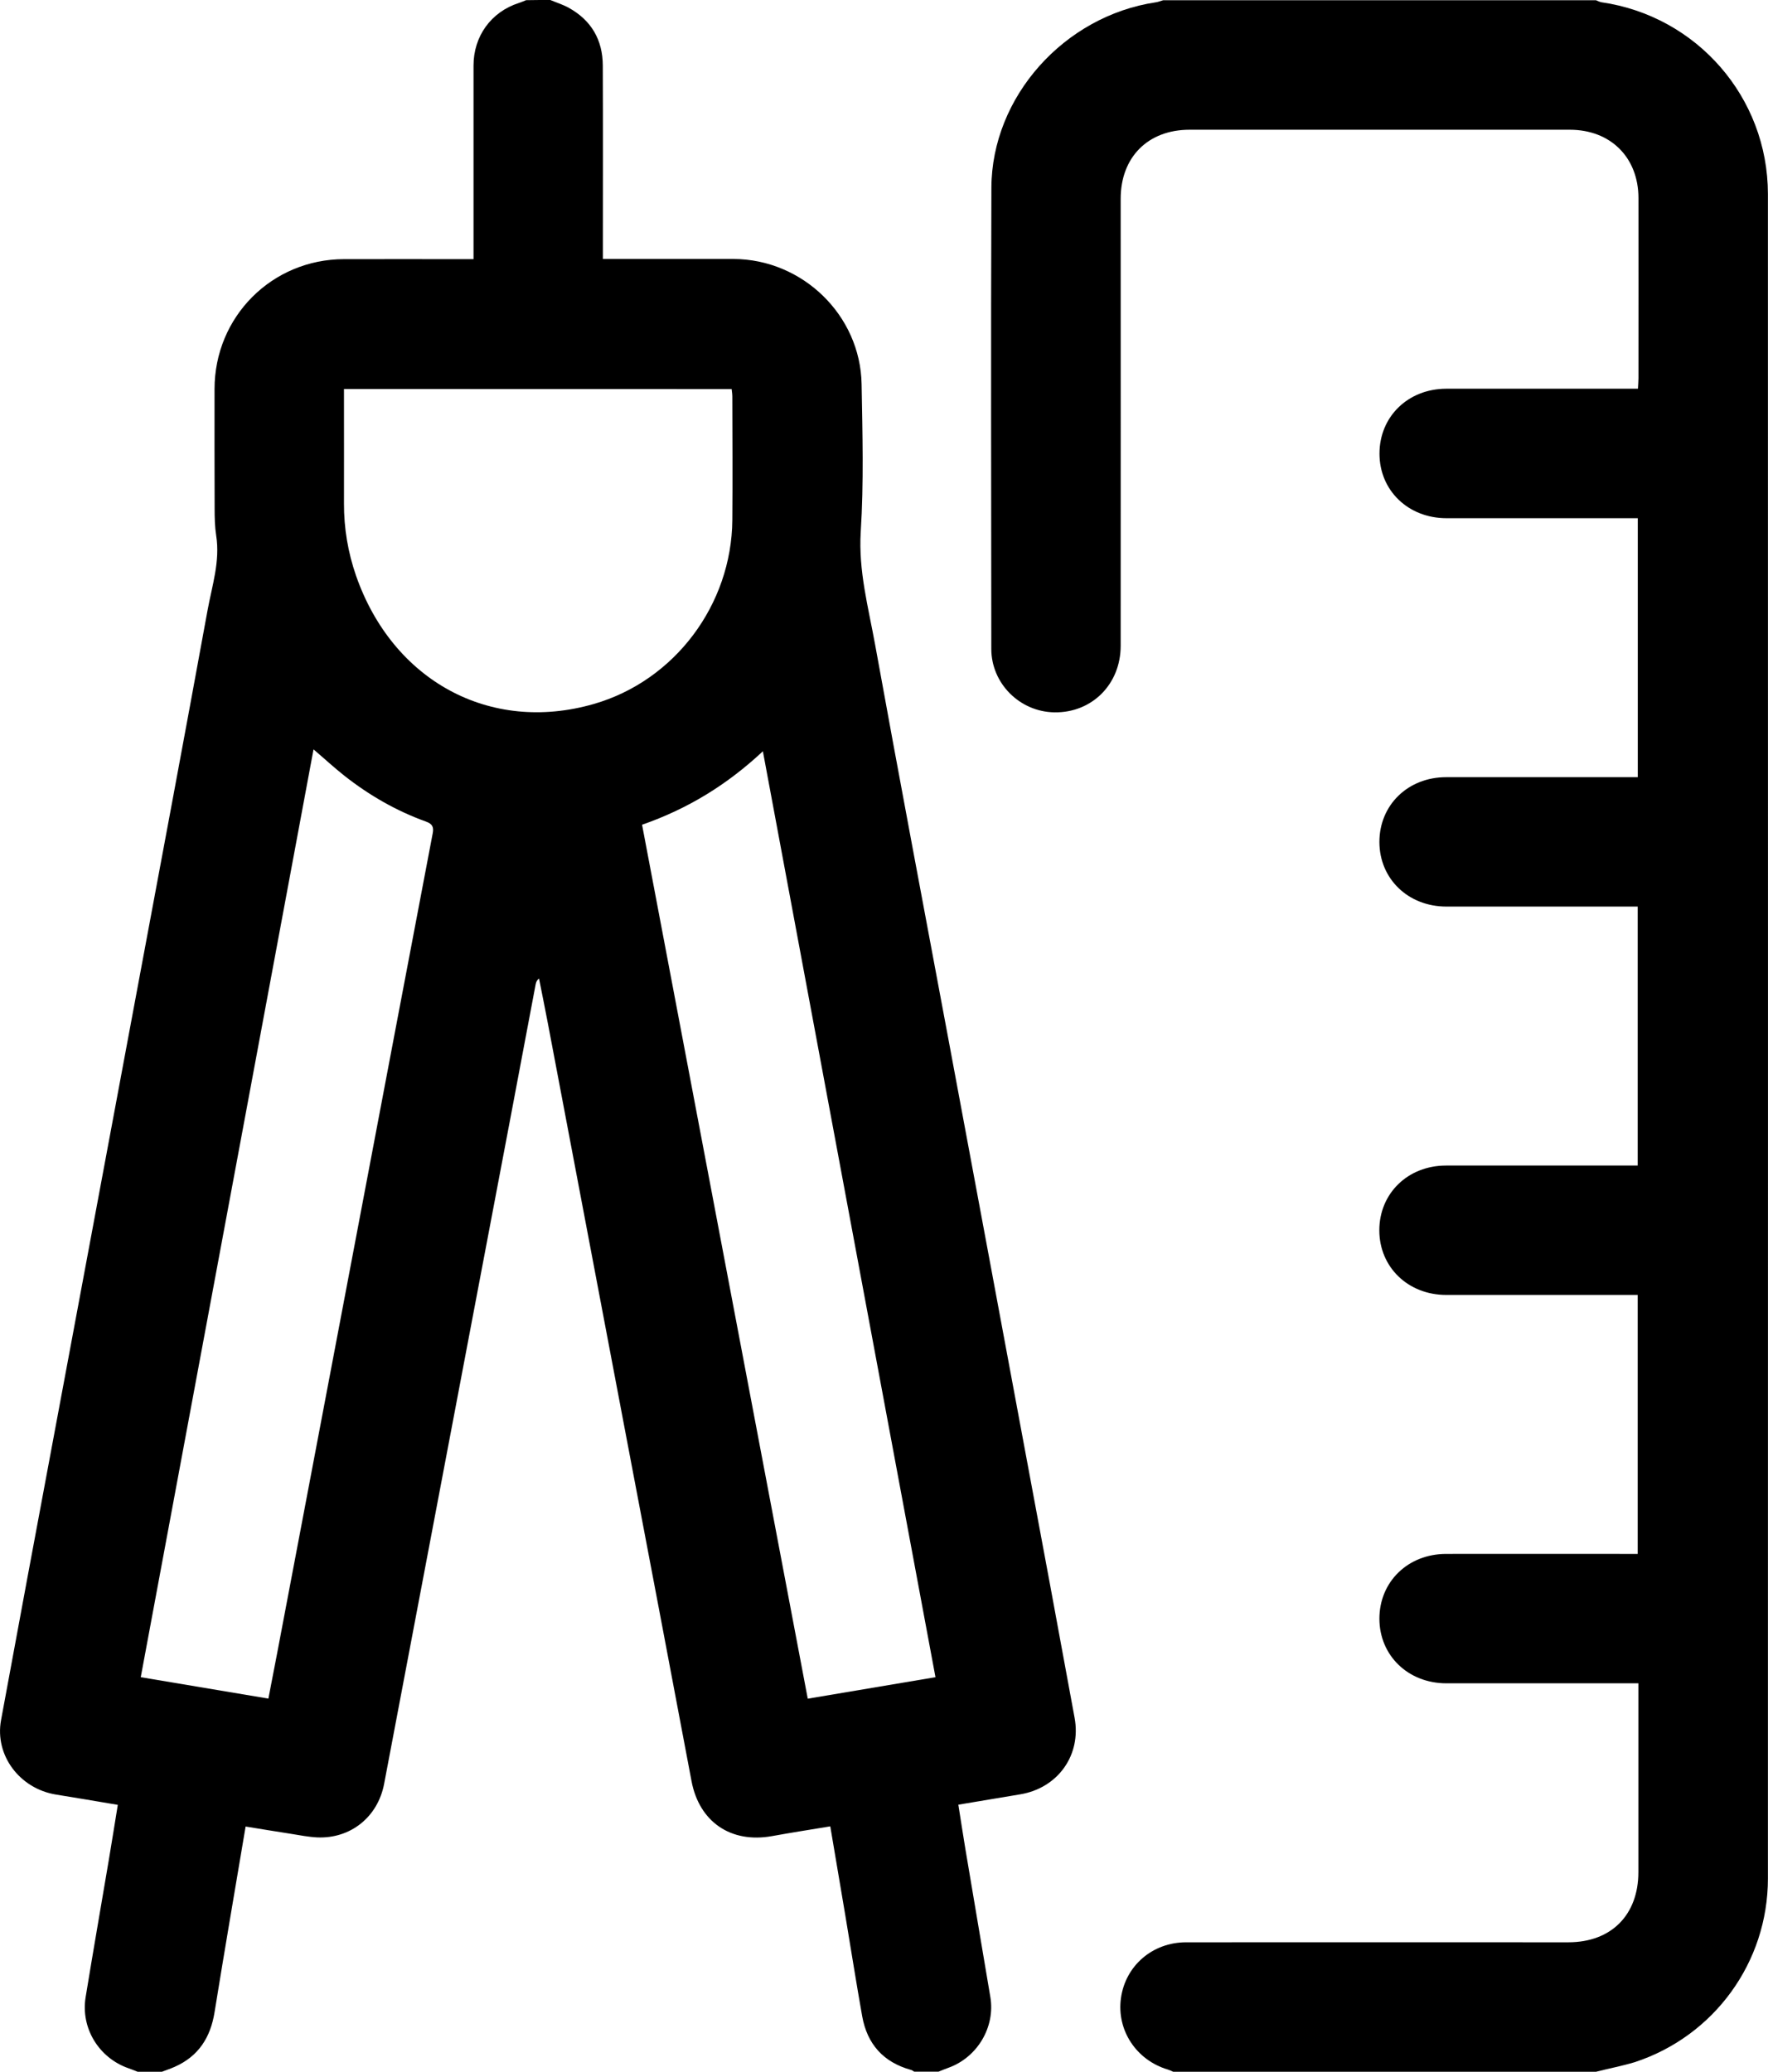
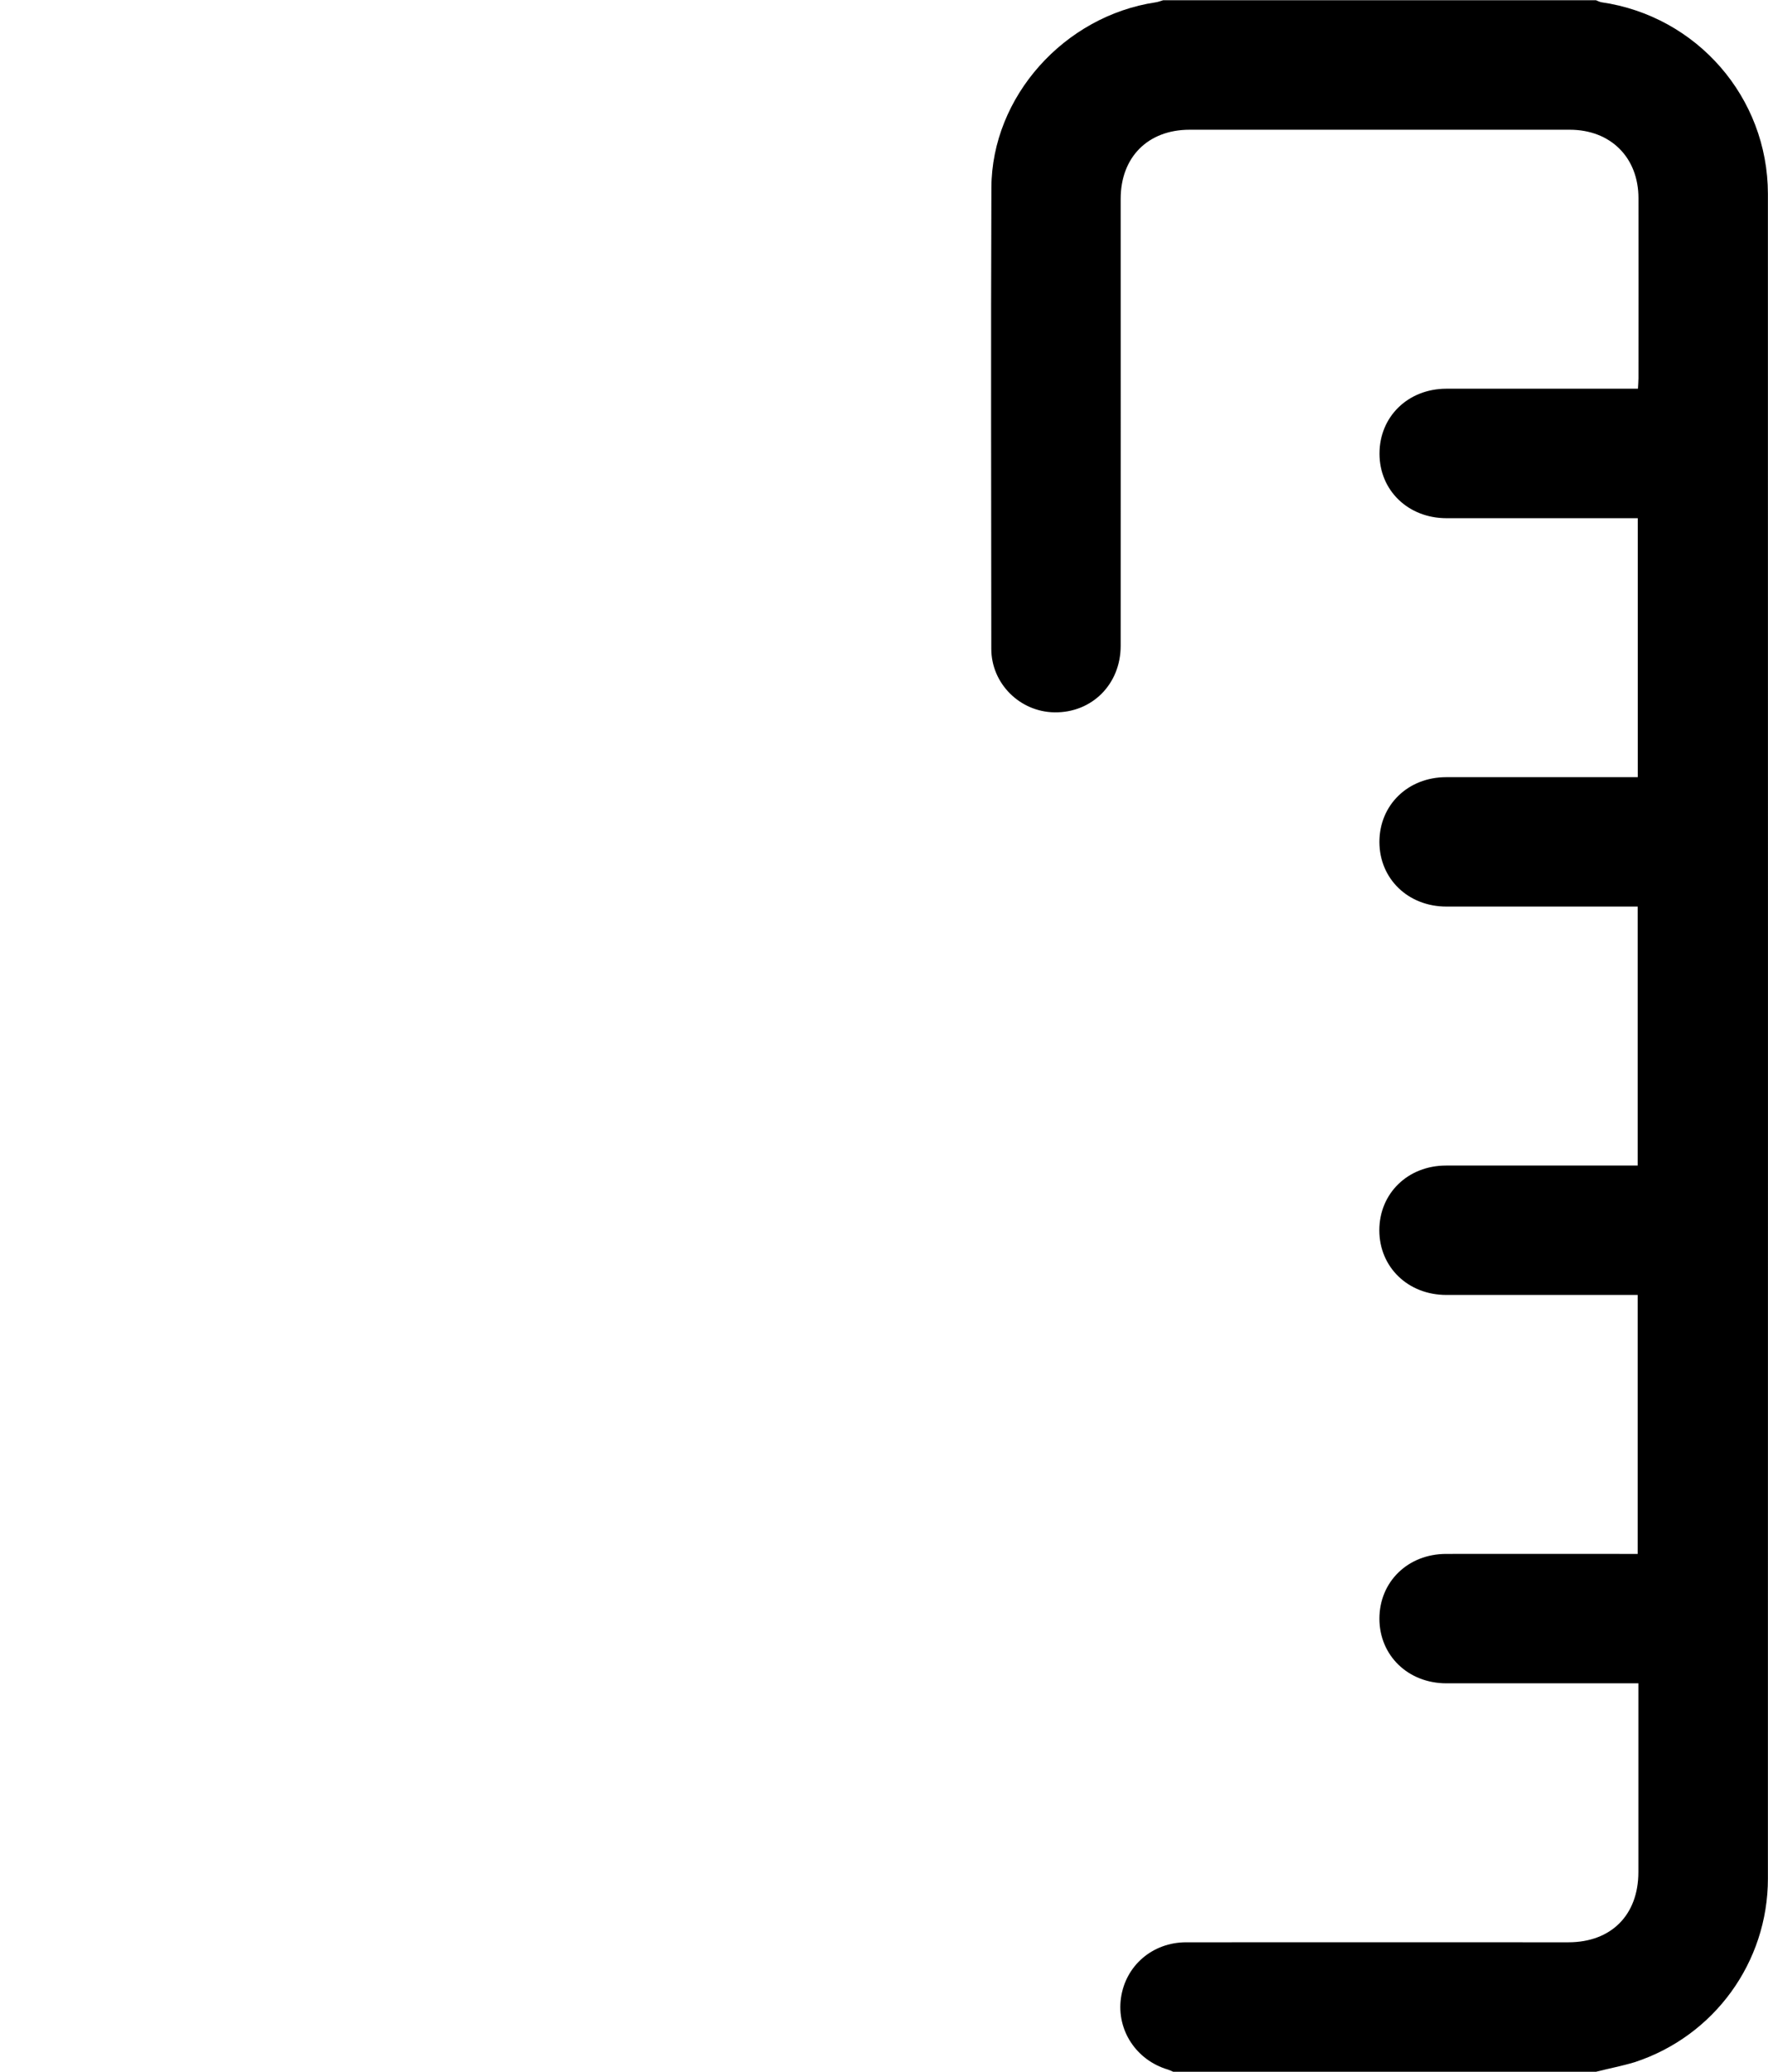
<svg xmlns="http://www.w3.org/2000/svg" version="1.1" id="Layer_1" x="0px" y="0px" width="20.487px" height="24px" viewBox="0 0 20.487 24" enable-background="new 0 0 20.487 24" xml:space="preserve">
  <g>
-     <path d="M6.377,0C6.448,0.03,6.523,0.053,6.59,0.09c0.262,0.145,0.394,0.372,0.395,0.67c0.003,0.699,0.001,1.398,0.001,2.097   c0,0.042,0,0.085,0,0.143c0.048,0,0.09,0,0.131,0C7.578,3,8.039,2.999,8.5,3c0.8,0.003,1.47,0.652,1.484,1.45   c0.01,0.57,0.026,1.142-0.01,1.71c-0.028,0.452,0.088,0.875,0.166,1.305c0.278,1.535,0.569,3.068,0.855,4.601   c0.293,1.572,0.587,3.144,0.879,4.716c0.194,1.039,0.388,2.078,0.578,3.117c0.08,0.434-0.194,0.814-0.629,0.887   c-0.234,0.039-0.469,0.078-0.718,0.12c0.028,0.175,0.053,0.343,0.081,0.51c0.096,0.573,0.194,1.146,0.29,1.719   c0.058,0.347-0.15,0.697-0.484,0.818c-0.039,0.014-0.078,0.03-0.117,0.046c-0.094,0-0.188,0-0.281,0   c-0.013-0.007-0.025-0.018-0.039-0.021c-0.318-0.088-0.506-0.298-0.564-0.62c-0.069-0.388-0.13-0.777-0.195-1.165   c-0.057-0.342-0.115-0.683-0.175-1.036C9.39,21.195,9.167,21.23,8.946,21.27c-0.477,0.086-0.844-0.165-0.933-0.638   c-0.25-1.326-0.502-2.651-0.754-3.976c-0.304-1.601-0.607-3.202-0.911-4.804c-0.033-0.173-0.068-0.345-0.102-0.517   c-0.029,0.024-0.034,0.045-0.039,0.067c-0.094,0.498-0.188,0.996-0.282,1.494c-0.491,2.59-0.983,5.179-1.474,7.769   c-0.073,0.383-0.388,0.637-0.776,0.62c-0.101-0.005-0.201-0.025-0.301-0.041c-0.175-0.027-0.349-0.056-0.528-0.085   c-0.123,0.73-0.245,1.441-0.36,2.152c-0.047,0.292-0.186,0.509-0.46,0.631c-0.049,0.022-0.1,0.039-0.15,0.058   c-0.094,0-0.188,0-0.281,0c-0.036-0.014-0.071-0.029-0.107-0.041c-0.343-0.12-0.554-0.465-0.496-0.822   c0.086-0.527,0.178-1.054,0.267-1.58c0.036-0.214,0.07-0.428,0.106-0.649c-0.247-0.041-0.481-0.082-0.715-0.119   c-0.422-0.068-0.713-0.455-0.638-0.862c0.2-1.089,0.404-2.178,0.607-3.266c0.317-1.698,0.634-3.396,0.951-5.094   C1.85,10.068,2.131,8.57,2.405,7.07c0.052-0.285,0.147-0.567,0.1-0.866c-0.016-0.103-0.018-0.21-0.018-0.315   C2.485,5.428,2.486,4.967,2.486,4.507c0-0.837,0.664-1.504,1.501-1.505c0.457-0.001,0.914,0,1.371,0c0.041,0,0.082,0,0.129,0   c0-0.06,0-0.102,0-0.145c0-0.699,0-1.398,0-2.097c0-0.341,0.204-0.622,0.524-0.725C6.04,0.026,6.068,0.013,6.096,0.002   C6.189,0,6.283,0,6.377,0z M3.633,8.681c-0.668,3.586-1.334,7.161-2.002,10.748c0.498,0.084,0.984,0.165,1.479,0.248   c0.036-0.185,0.069-0.357,0.102-0.528c0.31-1.632,0.62-3.264,0.929-4.897c0.291-1.533,0.581-3.066,0.873-4.598   c0.015-0.076-0.006-0.111-0.079-0.137C4.591,9.393,4.277,9.212,3.99,8.986C3.871,8.892,3.76,8.789,3.633,8.681z M7.44,9.554   c0.641,3.379,1.28,6.747,1.92,10.124c0.502-0.085,0.988-0.166,1.48-0.249c-0.667-3.58-1.332-7.143-2-10.726   C8.427,9.089,7.972,9.369,7.44,9.554z M3.986,4.506c0,0.047,0,0.089,0,0.131c0,0.398,0.001,0.797,0,1.195   C3.985,6.12,4.032,6.399,4.126,6.67C4.55,7.884,5.675,8.502,6.881,8.155c0.938-0.27,1.597-1.151,1.605-2.131   c0.004-0.476,0.001-0.953,0-1.429c0-0.03-0.005-0.059-0.008-0.088C6.979,4.506,5.488,4.506,3.986,4.506z" />
    <path d="M13.595,24c-0.021-0.009-0.041-0.019-0.063-0.026c-0.366-0.109-0.594-0.456-0.543-0.826   c0.052-0.377,0.366-0.648,0.756-0.648c1.476-0.001,2.953,0,4.429,0c0.496,0,0.811-0.316,0.811-0.813c0-0.723,0-1.445,0-2.187   c-0.044,0-0.085,0-0.126,0c-0.699,0-1.398,0-2.098,0c-0.444,0-0.776-0.321-0.777-0.748c0-0.429,0.331-0.751,0.774-0.751   c0.695-0.001,1.391,0,2.086,0c0.042,0,0.084,0,0.133,0c0-0.999,0-1.99,0-3c-0.037,0-0.078,0-0.119,0c-0.699,0-1.398,0-2.098,0   c-0.444,0-0.776-0.321-0.777-0.748c0-0.429,0.331-0.751,0.774-0.751c0.695-0.001,1.391,0,2.086,0c0.042,0,0.084,0,0.134,0   c0-1.002,0-1.996,0-3c-0.047,0-0.088,0-0.13,0c-0.695,0-1.391,0-2.086,0c-0.444,0-0.776-0.321-0.777-0.748   c0-0.429,0.331-0.751,0.774-0.751c0.695-0.001,1.391,0,2.086,0c0.042,0,0.084,0,0.134,0c0-1.002,0-1.995,0-3   c-0.046,0-0.088,0-0.13,0c-0.695,0-1.391,0-2.086,0c-0.444,0-0.777-0.321-0.777-0.748c0-0.429,0.331-0.751,0.774-0.752   c0.695-0.001,1.391,0,2.086,0c0.042,0,0.084,0,0.135,0c0.002-0.046,0.006-0.084,0.006-0.121c0-0.695,0.001-1.391,0-2.086   c0-0.472-0.323-0.793-0.796-0.793c-1.469,0-2.937,0-4.406,0c-0.482,0-0.798,0.318-0.798,0.8c0,1.726,0.001,3.453,0,5.179   c0,0.445-0.334,0.777-0.768,0.77c-0.401-0.006-0.731-0.334-0.731-0.735c-0.001-1.781-0.006-3.562,0.001-5.343   c0.004-1.053,0.844-1.989,1.904-2.147c0.029-0.004,0.058-0.016,0.086-0.024c1.672,0,3.344,0,5.016,0   c0.021,0.008,0.041,0.019,0.062,0.023c1.107,0.16,1.929,1.102,1.93,2.22c0.001,6.505,0.001,13.011,0,19.516   c0,0.969-0.622,1.825-1.544,2.127c-0.146,0.044-0.299,0.073-0.448,0.111C16.861,24,15.228,24,13.595,24z" />
  </g>
</svg>